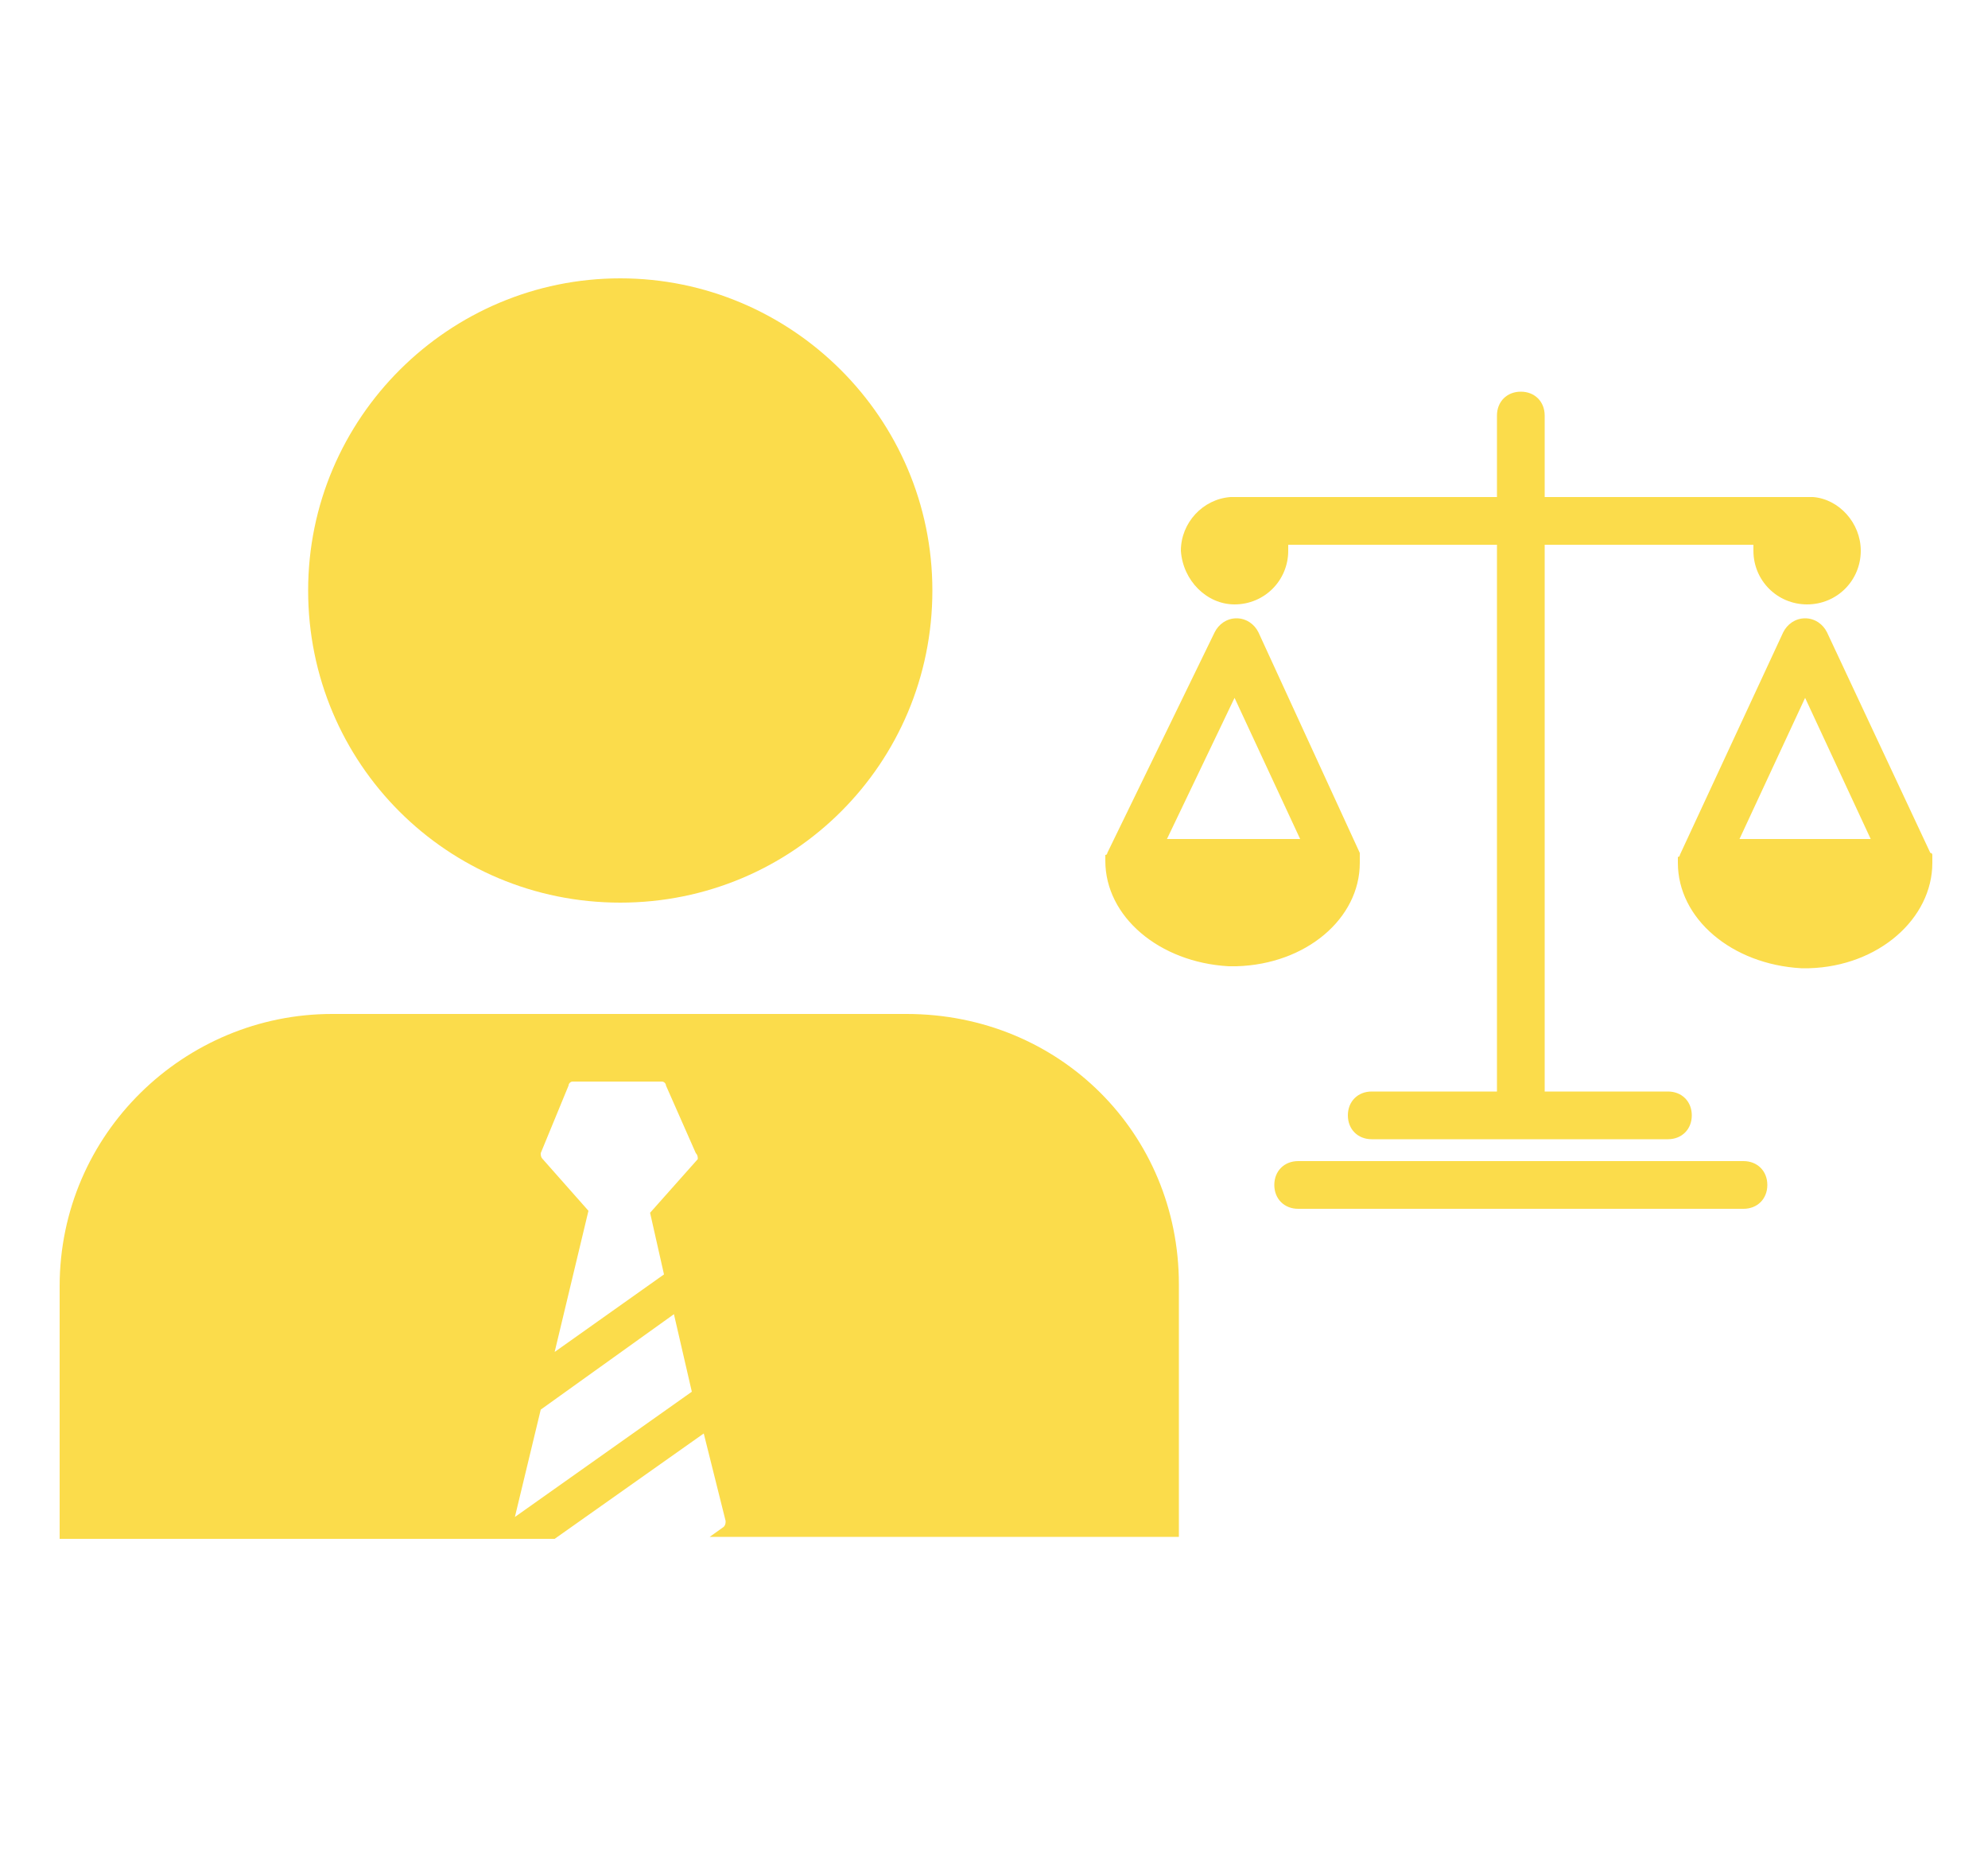
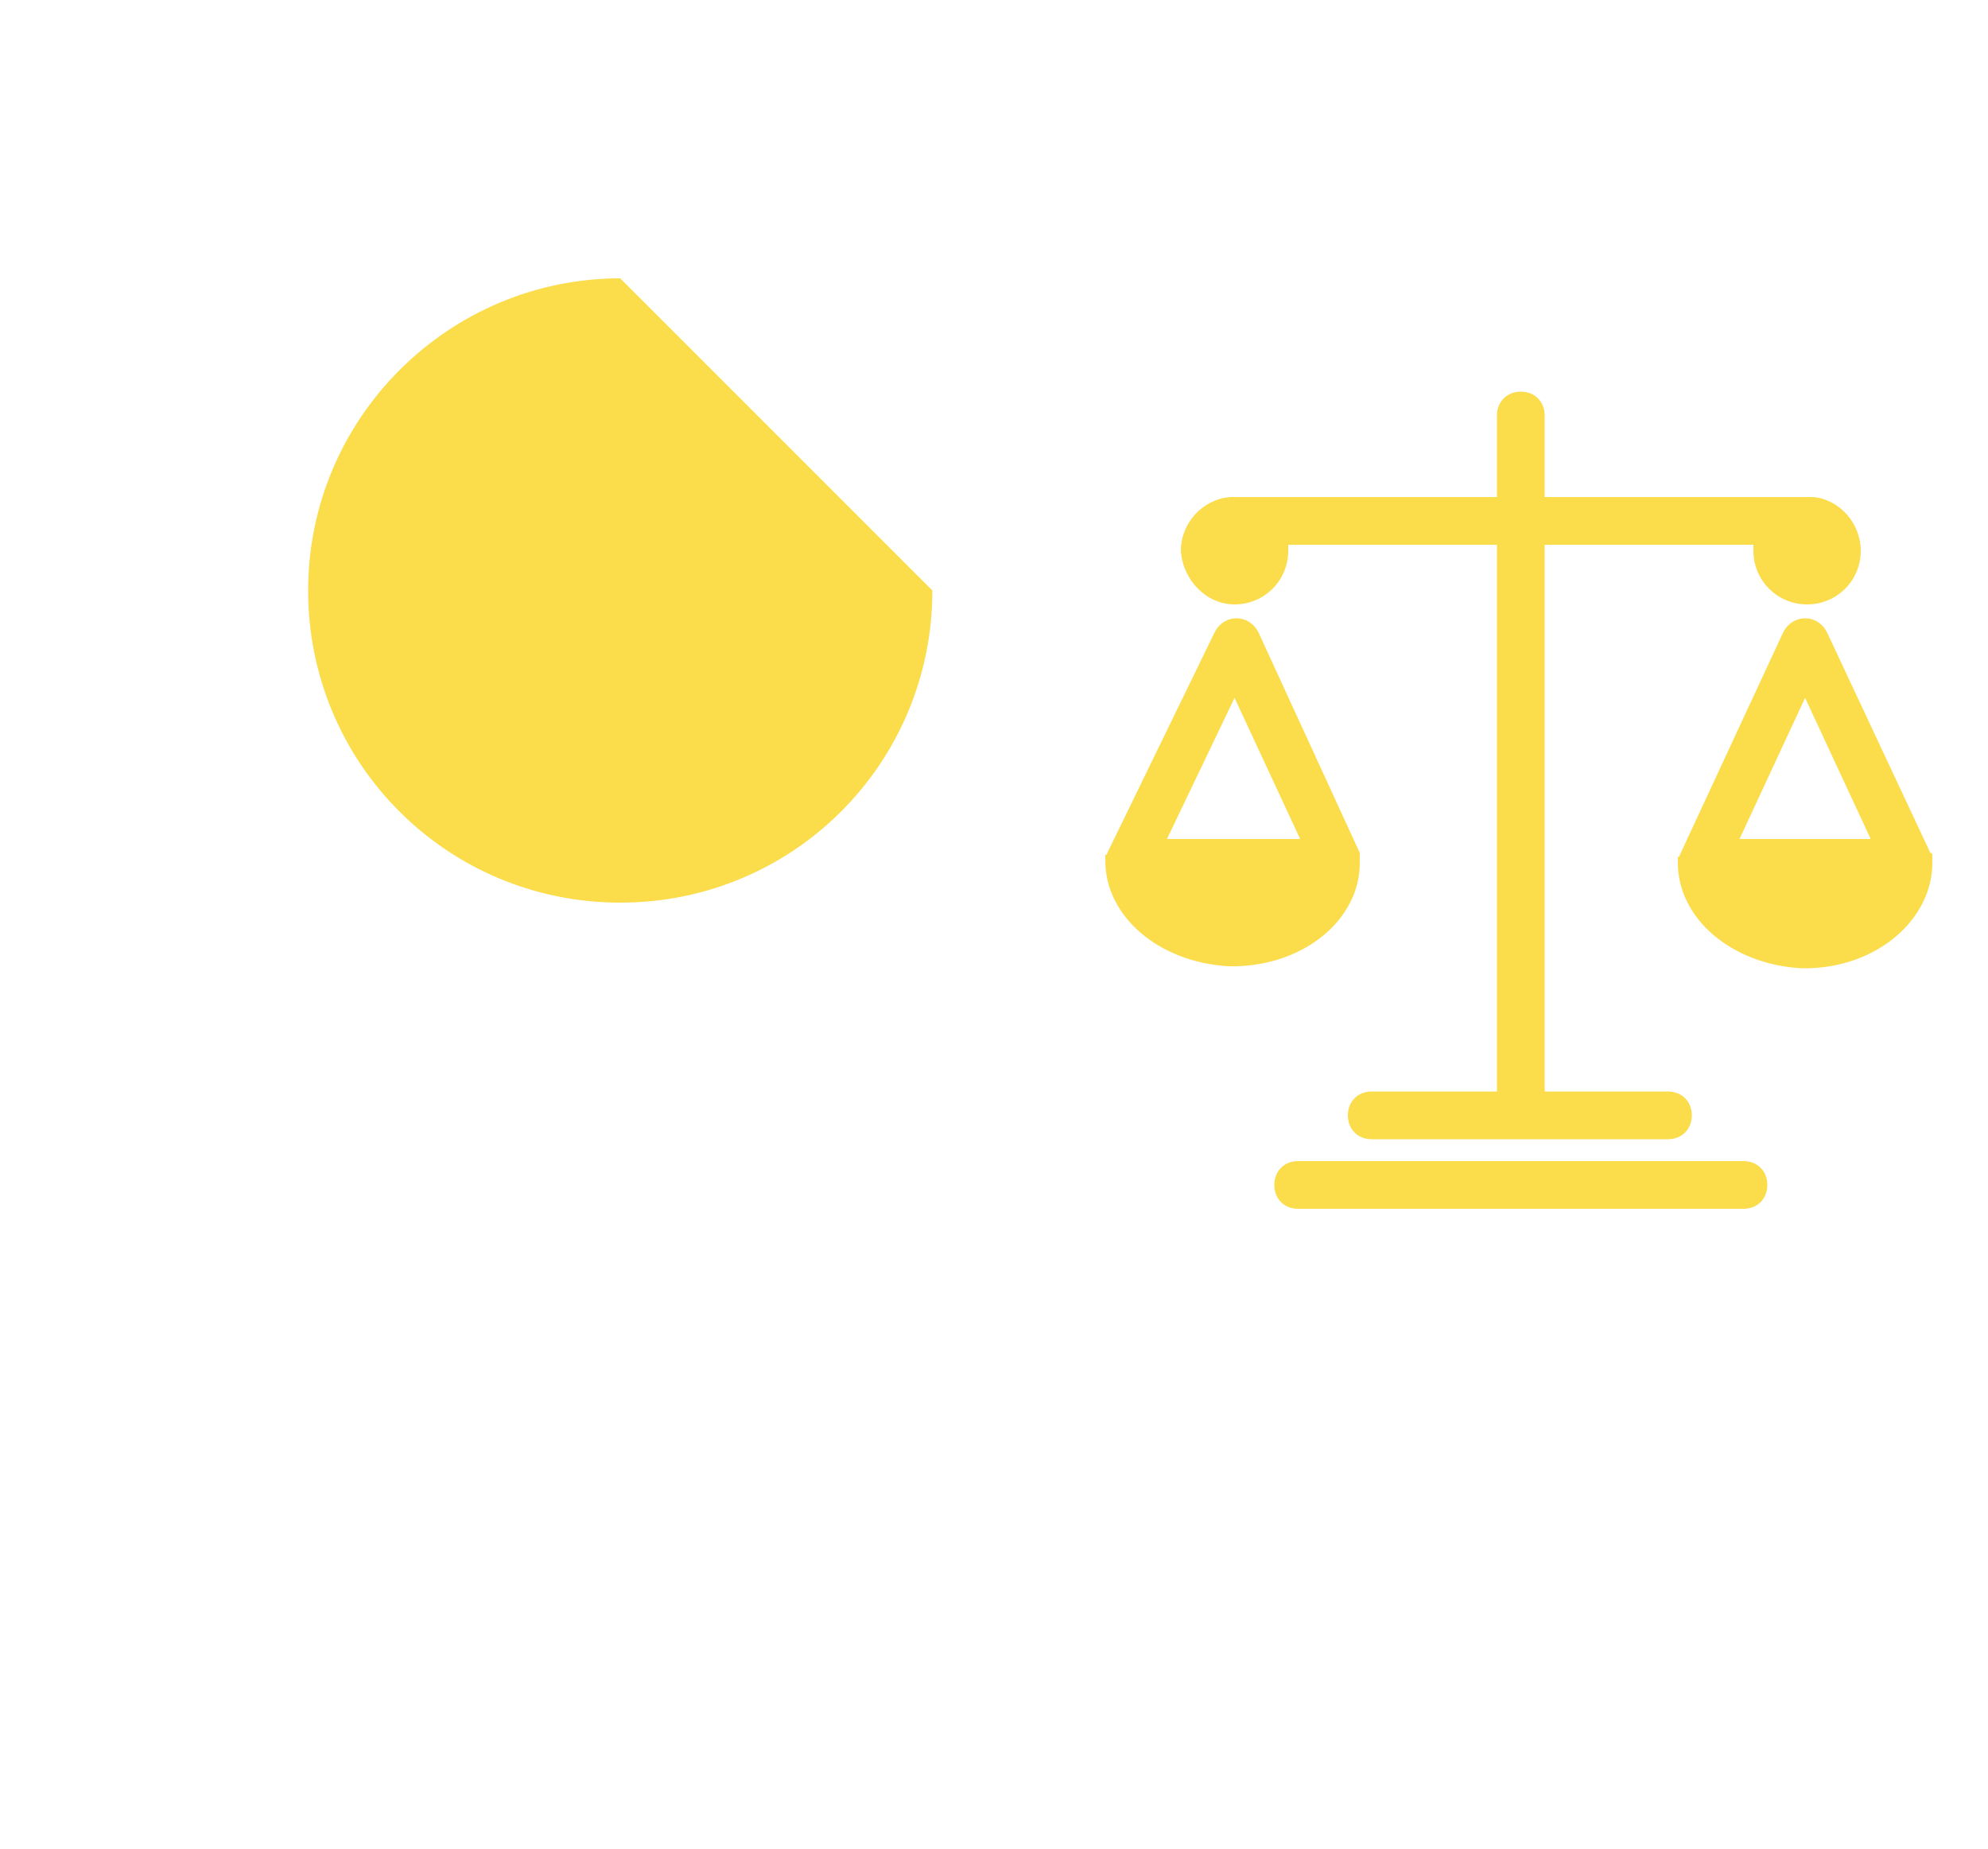
<svg xmlns="http://www.w3.org/2000/svg" width="100" height="93" viewBox="0 0 100 93" fill="none">
-   <path d="M31.2 14C22.6 14 15.5 21 15.5 29.7C15.5 38.4 22.5 45.4 31.2 45.4C39.9 45.4 46.9 38.4 46.9 29.7C46.9 21 39.8 14 31.2 14Z" fill="#FBDC4B" />
-   <path d="M45.6 51H16.7C9.3 51 3 57 3 64.7V77.4H27.9L35.4 72.1L36.5 76.5C36.5 76.6 36.5 76.7 36.4 76.8L35.7 77.3H59.3V64.6C59.3 57 53.3 51 45.6 51ZM25.9 76.3L27.2 70.9L33.9 66.1L34.8 70L25.9 76.3ZM35.1 58.3L32.7 61L33.4 64.1L27.9 68L29.6 60.9L27.3 58.3C27.2 58.2 27.2 58.1 27.2 58L28.6 54.6C28.6 54.5 28.7 54.4 28.8 54.4H33.3C33.4 54.4 33.5 54.5 33.5 54.6L35 58C35.1 58.1 35.1 58.2 35.1 58.3Z" fill="#FBDC4B" />
+   <path d="M31.2 14C22.6 14 15.5 21 15.5 29.7C15.5 38.4 22.5 45.4 31.2 45.4C39.9 45.4 46.9 38.4 46.9 29.7Z" fill="#FBDC4B" />
  <path d="M87.7 58.4H65.3C64.6 58.4 64.1 58.9 64.1 59.6C64.1 60.3 64.6 60.8 65.3 60.8H87.7C88.4 60.8 88.9 60.3 88.9 59.6C88.9 58.9 88.4 58.4 87.7 58.4Z" fill="#FBDC4B" />
  <path d="M62.1 30.4C63.6 30.4 64.8 29.2 64.8 27.7C64.8 27.6 64.8 27.5 64.8 27.4H75.3V54.9H69C68.3 54.9 67.8 55.4 67.8 56.1C67.8 56.8 68.3 57.3 69 57.3H83.9C84.6 57.3 85.1 56.8 85.1 56.1C85.1 55.4 84.6 54.9 83.9 54.9H77.7V27.4H88.2C88.2 27.5 88.2 27.6 88.2 27.7C88.2 29.2 89.4 30.4 90.9 30.4C92.4 30.4 93.6 29.2 93.6 27.7C93.6 26.3 92.5 25.1 91.2 25C91.1 25 91 25 91 25H77.7V20.9C77.7 20.2 77.2 19.7 76.5 19.7C75.8 19.7 75.3 20.2 75.3 20.9V25H62.1C62 25 61.9 25 61.9 25C60.5 25.1 59.4 26.3 59.4 27.7C59.5 29.2 60.7 30.4 62.1 30.4Z" fill="#FBDC4B" />
  <path d="M68.4 43.4C68.4 43.3 68.4 43.3 68.4 43.2V43.1V43V42.9L63.3 31.8C63.1 31.4 62.7 31.1 62.2 31.1C61.7 31.1 61.3 31.4 61.1 31.8L55.7 42.9C55.7 42.9 55.7 43 55.6 43V43.1V43.2V43.3C55.6 46.1 58.3 48.4 61.8 48.6H61.9H62H62.1C62.2 48.6 62.2 48.6 62.2 48.6C65.7 48.5 68.4 46.2 68.4 43.4ZM65.4 42.2H58.7L62.1 35.1L65.4 42.2Z" fill="#FBDC4B" />
  <path d="M97.2 43.2C97.2 43.1 97.2 43.1 97.2 43C97.2 43 97.2 42.9 97.1 42.9L91.9 31.8C91.7 31.4 91.3 31.1 90.8 31.1C90.3 31.1 89.9 31.4 89.7 31.8L84.5 43C84.5 43 84.5 43.1 84.4 43.1V43.2V43.3V43.4C84.4 46.2 87.1 48.5 90.6 48.7H90.7H90.8H90.9C91 48.7 91 48.7 91 48.7C94.5 48.6 97.2 46.2 97.2 43.4C97.2 43.3 97.2 43.3 97.2 43.2ZM94.1 42.2H87.5L90.8 35.1L94.1 42.2Z" fill="#FBDC4B" />
</svg>